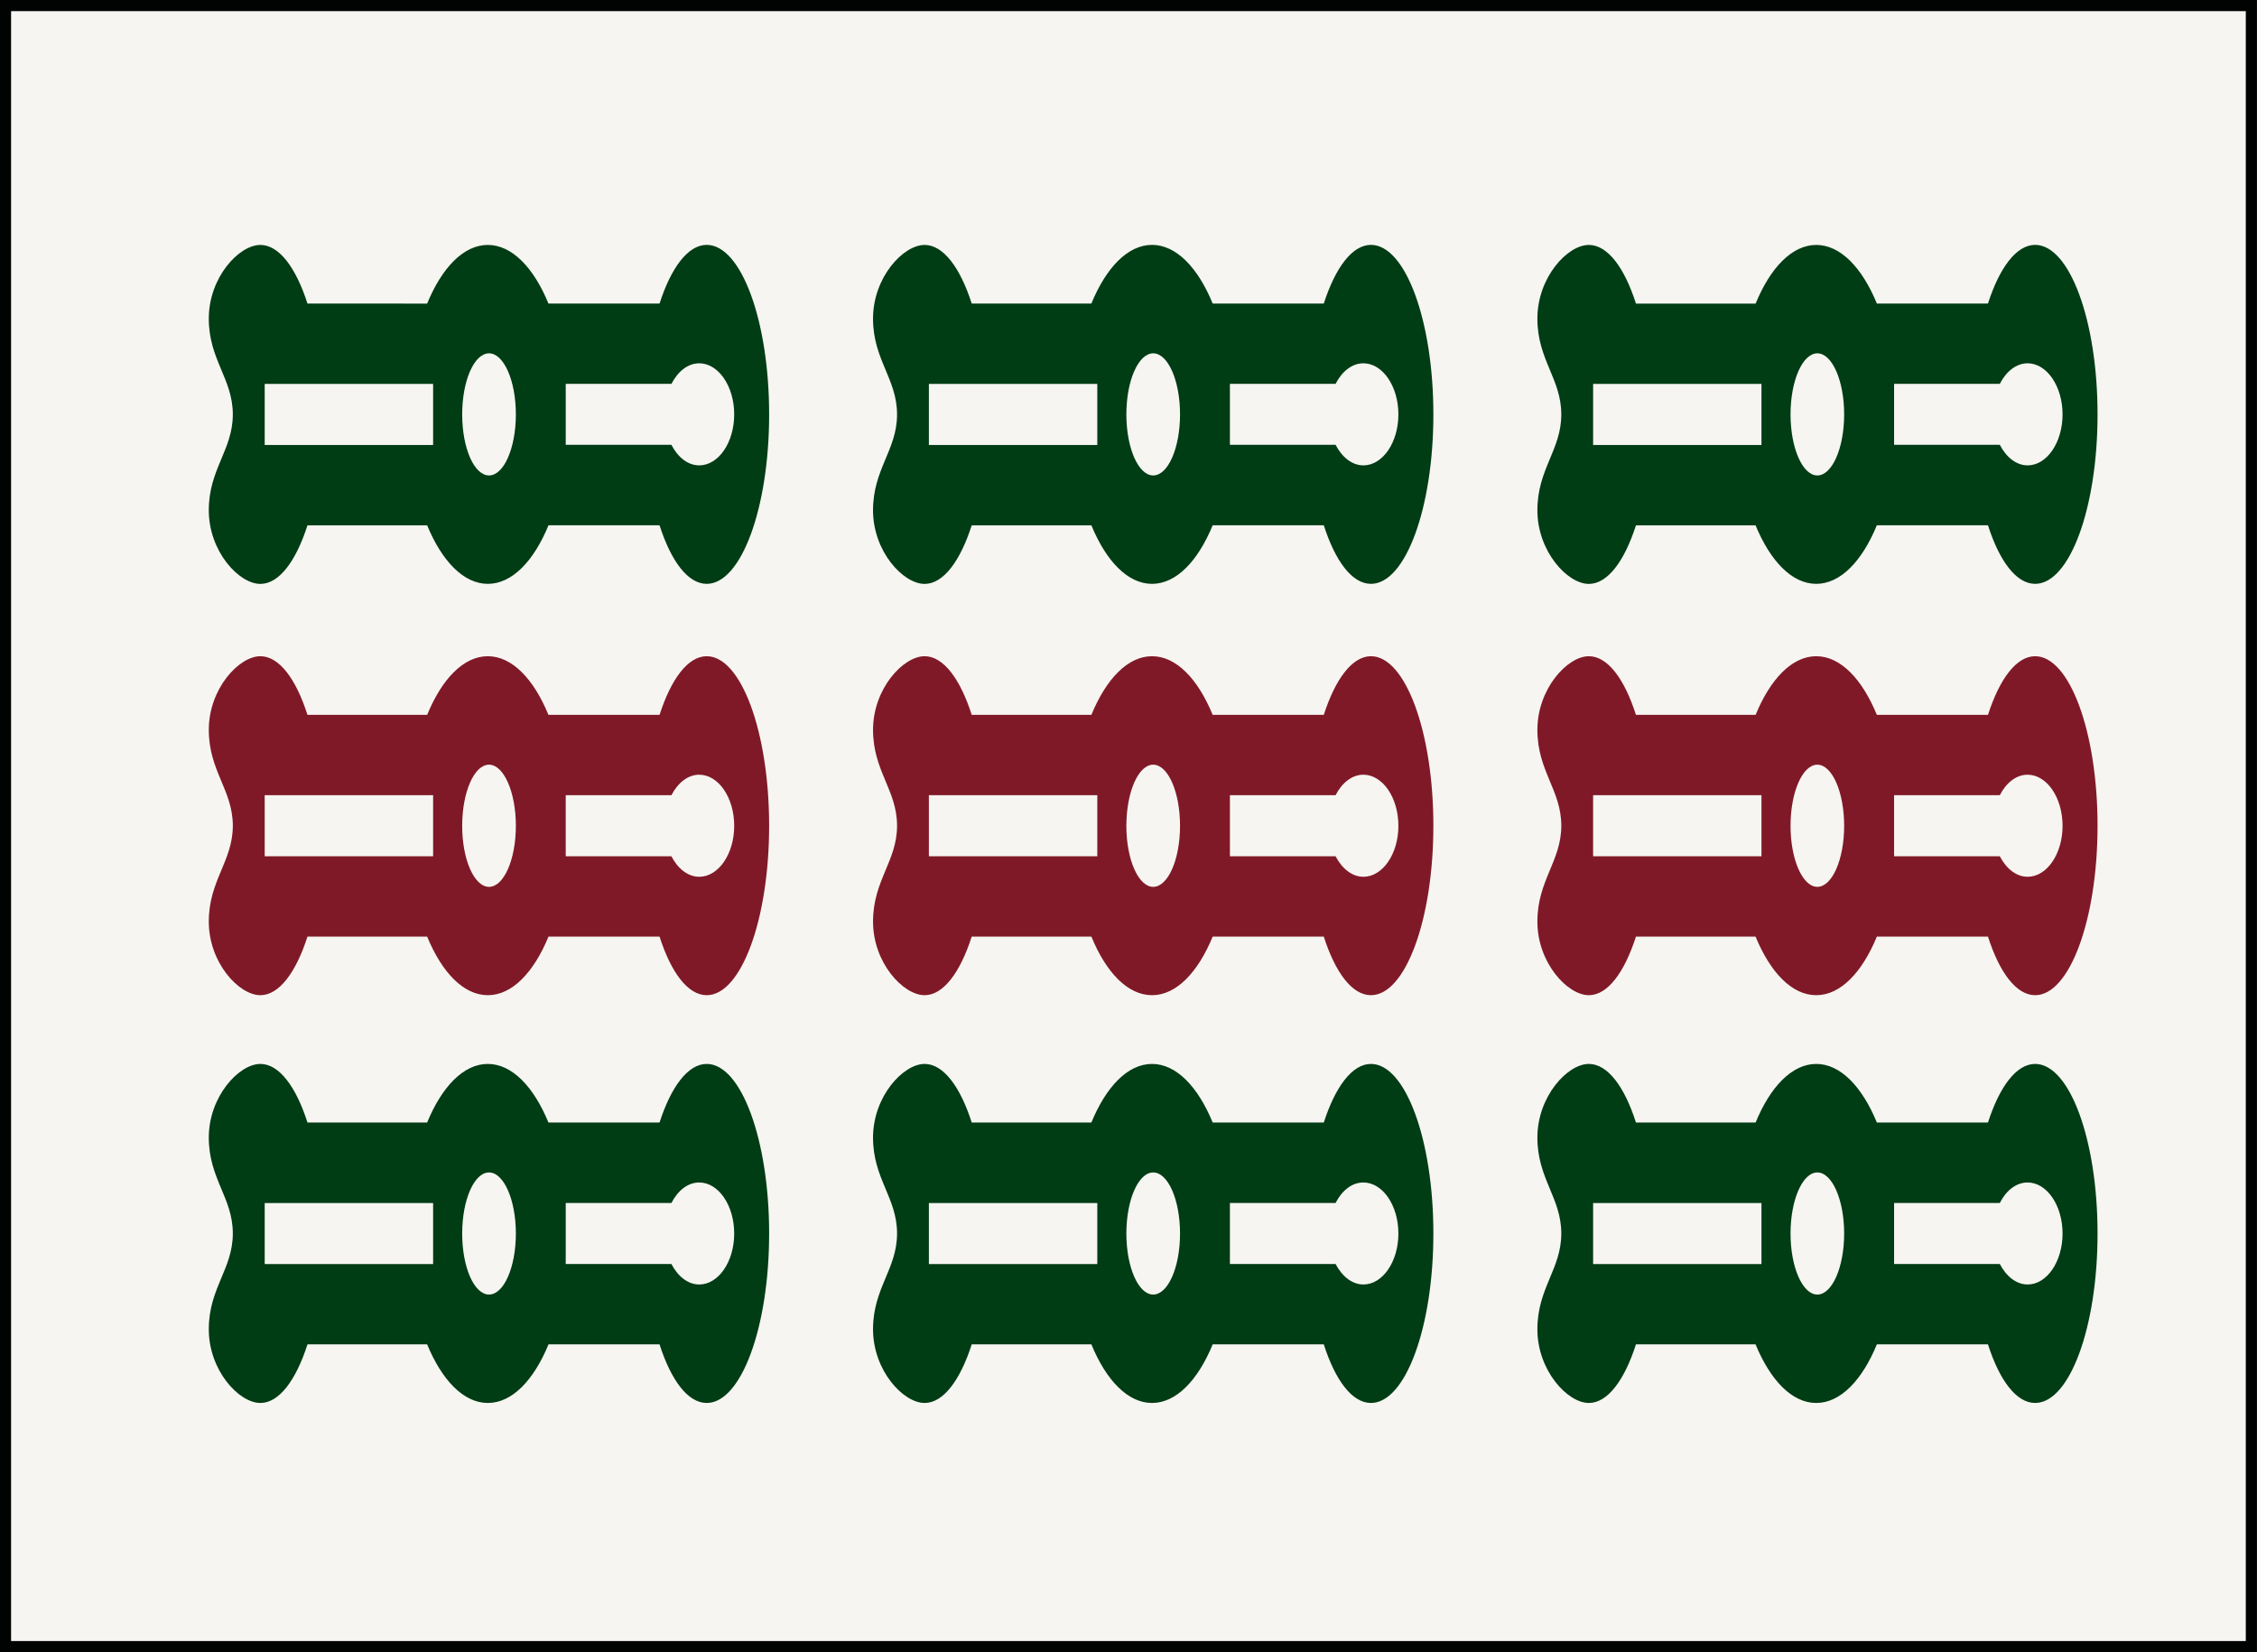
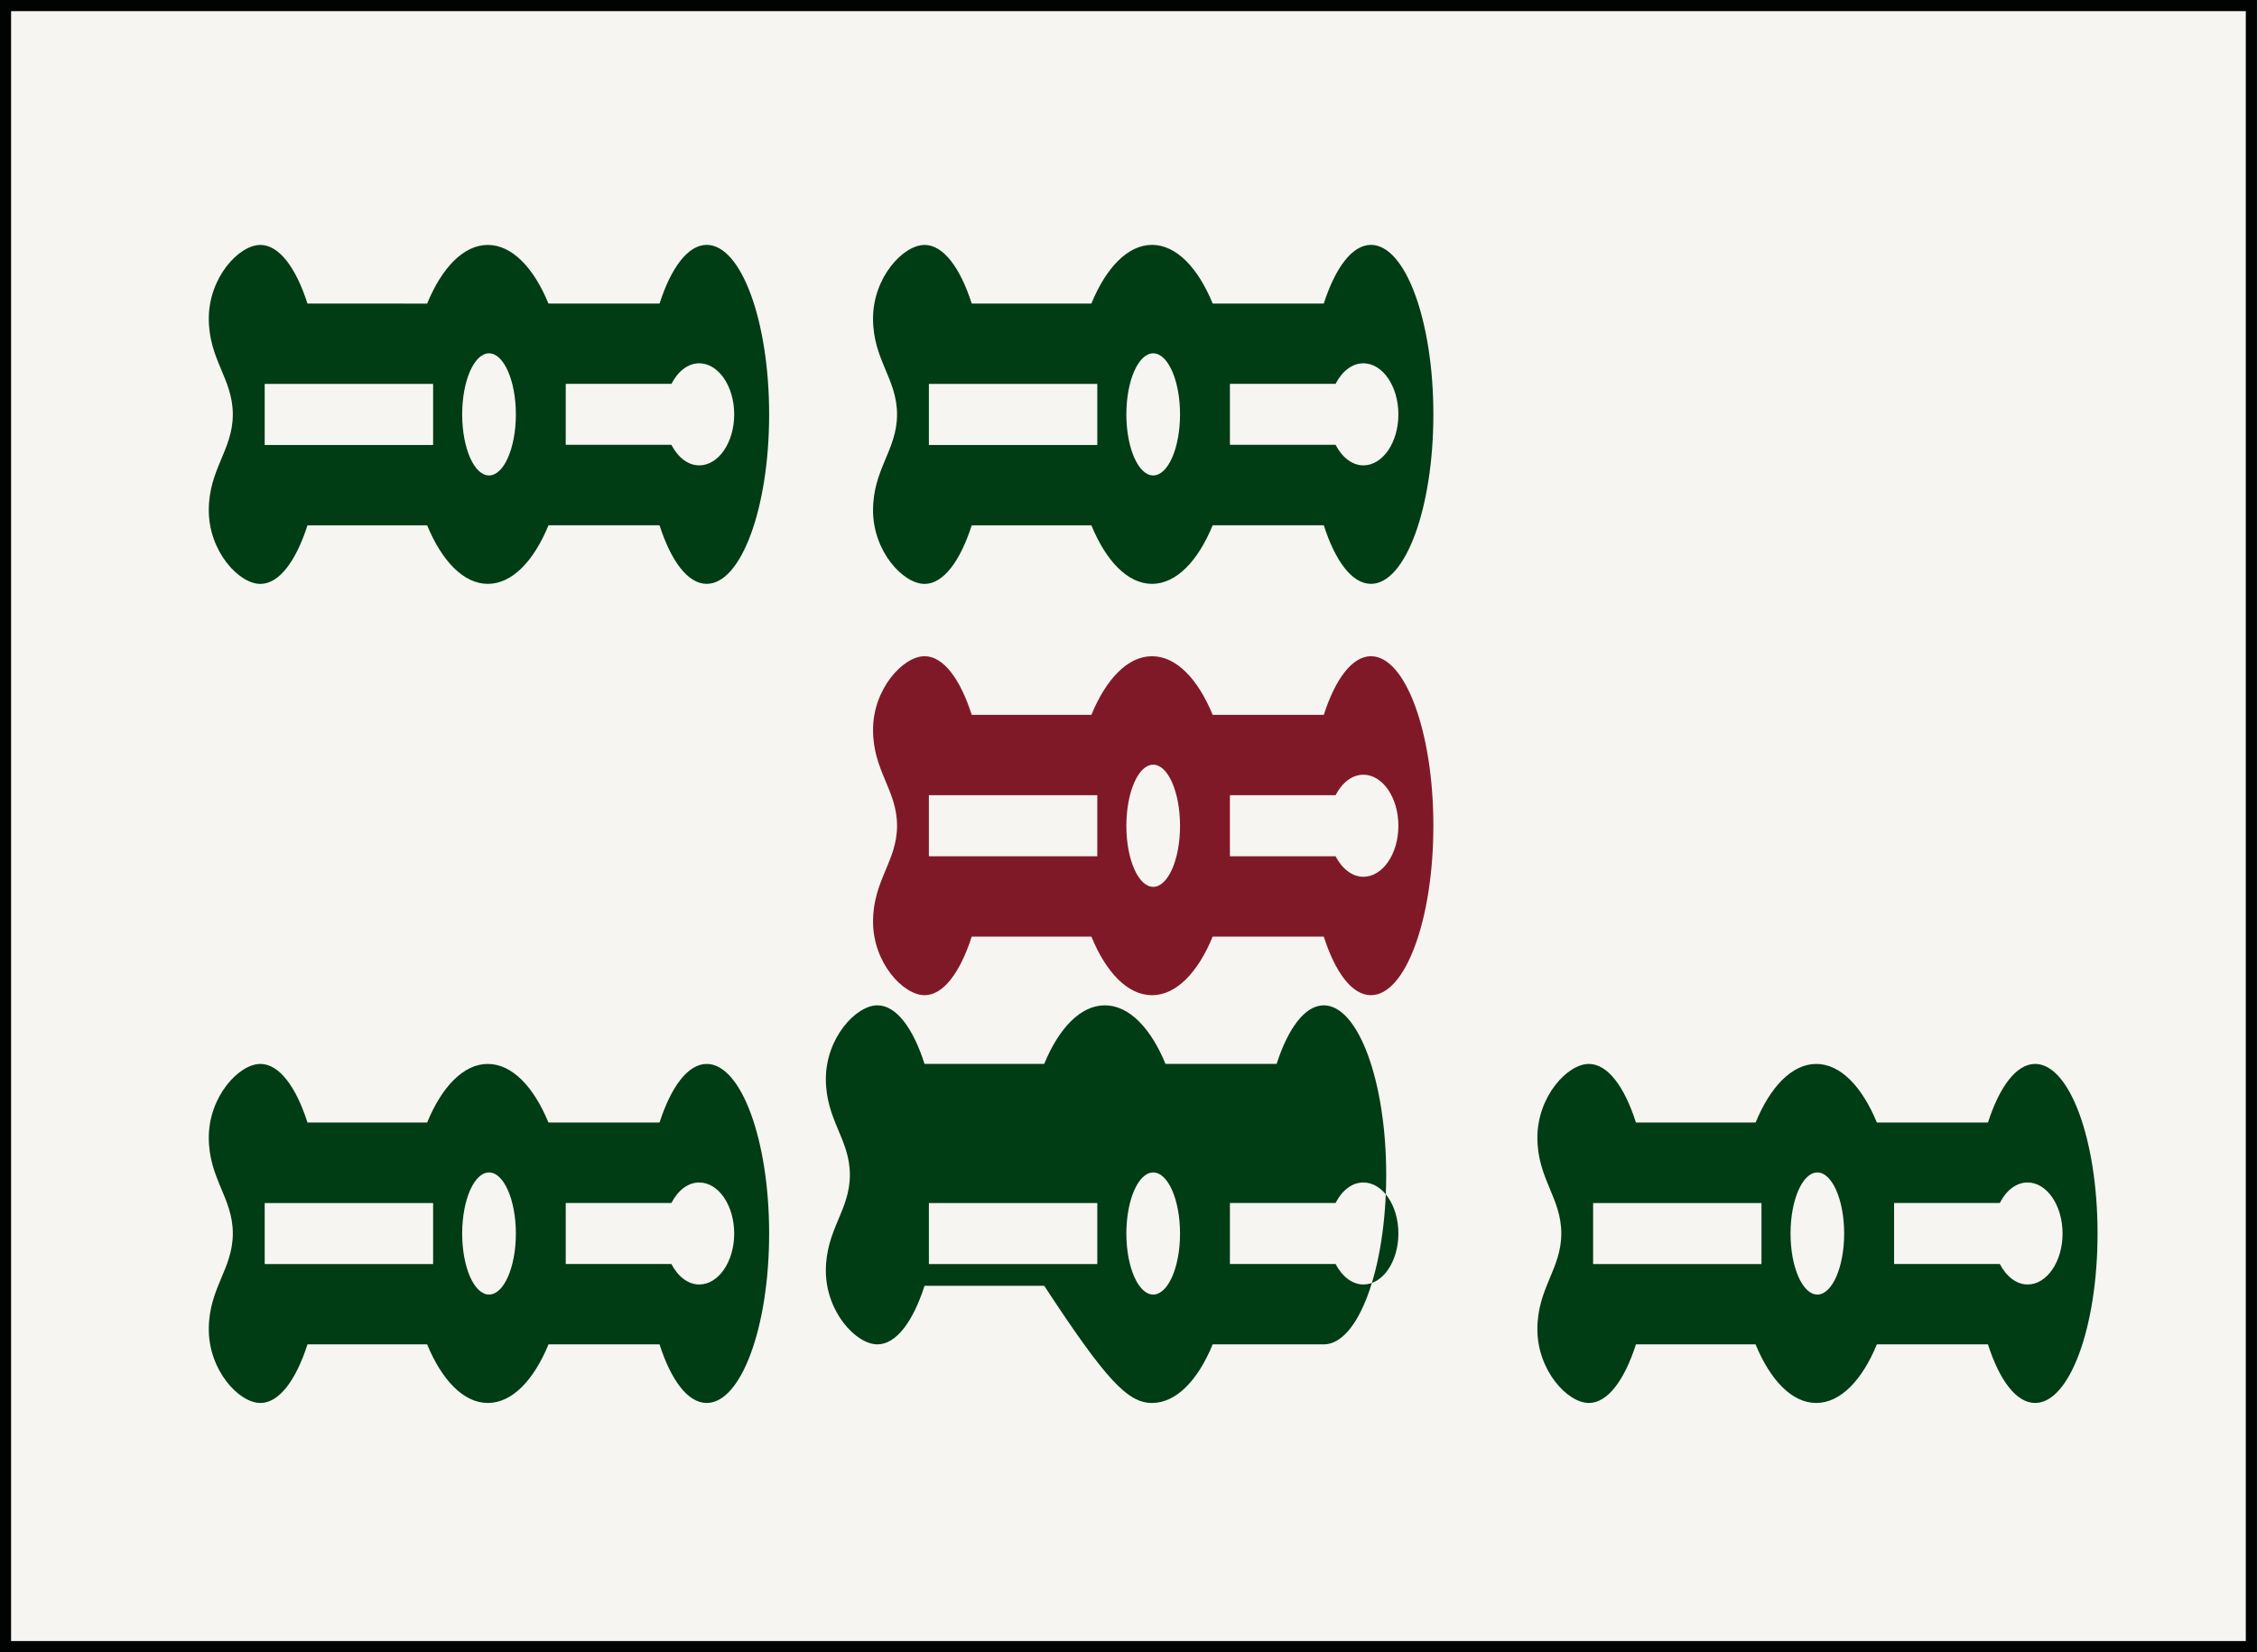
<svg xmlns="http://www.w3.org/2000/svg" version="1.1" id="Souzu" x="0px" y="0px" width="38.515px" height="28.196px" viewBox="-5.158 5.16 38.515 28.196" enable-background="new -5.158 5.16 38.515 28.196" xml:space="preserve">
  <rect x="-5.158" y="5.16" width="38.515" height="28.196" fill="#808080" stroke="none" />
  <g id="_x39_sou">
    <rect x="-5.064" y="5.255" fill="#F6F5F1" stroke="#010202" stroke-width="0.19" stroke-miterlimit="10" width="38.325" height="28.006" />
    <path id="Sou2_5_" fill="#003C14" d="M3.167,29.103c0.414,0,0.784-0.389,1.035-1h1.895c0.195,0.611,0.483,1,0.805,1   c0.588,0,1.065-1.295,1.065-2.893s-0.478-2.893-1.065-2.893c-0.321,0-0.608,0.389-0.805,1H4.201c-0.251-0.611-0.621-1-1.035-1   s-0.784,0.389-1.035,1H0.089c-0.195-0.611-0.483-1-0.804-1c-0.365,0-0.88,0.555-0.88,1.258c0,0.701,0.41,1.027,0.41,1.635   s-0.41,0.932-0.41,1.635s0.515,1.258,0.88,1.258c0.32,0,0.608-0.389,0.804-1h2.042C2.383,28.714,2.753,29.103,3.167,29.103z    M7.371,26.212c0,0.479-0.268,0.869-0.597,0.869c-0.194,0-0.365-0.139-0.475-0.35H4.496v-1.041H6.3   c0.109-0.213,0.28-0.35,0.475-0.35C7.103,25.341,7.371,25.73,7.371,26.212z M-0.641,26.732v-1.041h2.874v1.041H-0.641z    M2.729,26.212c0-0.576,0.205-1.043,0.458-1.043c0.252,0,0.458,0.467,0.458,1.043c0,0.574-0.205,1.041-0.458,1.041   C2.933,27.253,2.729,26.786,2.729,26.212z" />
-     <path id="Sou2_4_" fill="#801927" d="M3.167,22.144c0.414,0,0.784-0.389,1.035-1h1.895c0.195,0.611,0.483,1,0.805,1   c0.588,0,1.065-1.295,1.065-2.892c0-1.598-0.478-2.893-1.065-2.893c-0.321,0-0.608,0.389-0.805,1.001H4.201   c-0.251-0.612-0.621-1.001-1.035-1.001s-0.784,0.389-1.035,1.001H0.089c-0.195-0.612-0.483-1.001-0.804-1.001   c-0.365,0-0.88,0.555-0.88,1.257c0,0.703,0.41,1.028,0.41,1.636c0,0.605-0.41,0.933-0.41,1.636s0.515,1.256,0.88,1.256   c0.32,0,0.608-0.389,0.804-1h2.042C2.383,21.757,2.753,22.144,3.167,22.144z M7.371,19.254c0,0.479-0.268,0.869-0.597,0.869   c-0.194,0-0.365-0.139-0.475-0.35H4.496v-1.042H6.3c0.109-0.211,0.28-0.35,0.475-0.35C7.103,18.383,7.371,18.771,7.371,19.254z    M-0.641,19.773v-1.042h2.874v1.042H-0.641z M2.729,19.254c0-0.576,0.205-1.044,0.458-1.044c0.252,0,0.458,0.468,0.458,1.044   c0,0.574-0.205,1.041-0.458,1.041C2.933,20.294,2.729,19.827,2.729,19.254z" />
    <path id="Sou2_3_" fill="#003C14" d="M3.167,15.124c0.414,0,0.784-0.389,1.035-1h1.895c0.195,0.611,0.483,1,0.805,1   c0.588,0,1.065-1.295,1.065-2.892c0-1.598-0.478-2.893-1.065-2.893c-0.321,0-0.608,0.39-0.805,1.001H4.201   C3.95,9.729,3.58,9.34,3.166,9.34s-0.784,0.39-1.035,1.001H0.089C-0.107,9.729-0.395,9.34-0.715,9.34   c-0.365,0-0.88,0.554-0.88,1.258c0,0.702,0.41,1.026,0.41,1.635c0,0.606-0.41,0.932-0.41,1.635s0.515,1.257,0.88,1.257   c0.32,0,0.608-0.389,0.804-1h2.042C2.383,14.735,2.753,15.124,3.167,15.124z M7.371,12.232c0,0.48-0.268,0.87-0.597,0.87   c-0.194,0-0.365-0.139-0.475-0.351H4.496v-1.04H6.3c0.109-0.212,0.28-0.351,0.475-0.351C7.103,11.361,7.371,11.752,7.371,12.232z    M-0.641,12.754v-1.042h2.874v1.042H-0.641z M2.729,12.232c0-0.576,0.205-1.042,0.458-1.042c0.252,0,0.458,0.466,0.458,1.042   c0,0.575-0.205,1.042-0.458,1.042C2.933,13.274,2.729,12.807,2.729,12.232z" />
-     <path id="Sou2_2_" fill="#003C14" d="M14.501,29.103c0.414,0,0.784-0.389,1.035-1h1.896c0.195,0.611,0.483,1,0.805,1   c0.589,0,1.065-1.295,1.065-2.893s-0.477-2.893-1.065-2.893c-0.32,0-0.608,0.389-0.805,1h-1.896c-0.251-0.611-0.621-1-1.035-1   s-0.784,0.389-1.035,1h-2.042c-0.195-0.611-0.483-1-0.804-1c-0.365,0-0.88,0.555-0.88,1.258c0,0.701,0.41,1.027,0.41,1.635   s-0.41,0.932-0.41,1.635s0.515,1.258,0.88,1.258c0.32,0,0.608-0.389,0.804-1h2.042C13.717,28.714,14.087,29.103,14.501,29.103z    M18.705,26.212c0,0.479-0.268,0.869-0.597,0.869c-0.193,0-0.365-0.139-0.475-0.35h-1.803v-1.041h1.803   c0.109-0.213,0.28-0.35,0.475-0.35C18.437,25.341,18.705,25.73,18.705,26.212z M10.693,26.732v-1.041h2.874v1.041H10.693z    M14.063,26.212c0-0.576,0.205-1.043,0.458-1.043s0.458,0.467,0.458,1.043c0,0.574-0.205,1.041-0.458,1.041   S14.063,26.786,14.063,26.212z" />
+     <path id="Sou2_2_" fill="#003C14" d="M14.501,29.103c0.414,0,0.784-0.389,1.035-1h1.896c0.589,0,1.065-1.295,1.065-2.893s-0.477-2.893-1.065-2.893c-0.32,0-0.608,0.389-0.805,1h-1.896c-0.251-0.611-0.621-1-1.035-1   s-0.784,0.389-1.035,1h-2.042c-0.195-0.611-0.483-1-0.804-1c-0.365,0-0.88,0.555-0.88,1.258c0,0.701,0.41,1.027,0.41,1.635   s-0.41,0.932-0.41,1.635s0.515,1.258,0.88,1.258c0.32,0,0.608-0.389,0.804-1h2.042C13.717,28.714,14.087,29.103,14.501,29.103z    M18.705,26.212c0,0.479-0.268,0.869-0.597,0.869c-0.193,0-0.365-0.139-0.475-0.35h-1.803v-1.041h1.803   c0.109-0.213,0.28-0.35,0.475-0.35C18.437,25.341,18.705,25.73,18.705,26.212z M10.693,26.732v-1.041h2.874v1.041H10.693z    M14.063,26.212c0-0.576,0.205-1.043,0.458-1.043s0.458,0.467,0.458,1.043c0,0.574-0.205,1.041-0.458,1.041   S14.063,26.786,14.063,26.212z" />
    <path id="Sou2_1_" fill="#801927" d="M14.501,22.144c0.414,0,0.784-0.389,1.035-1h1.896c0.195,0.611,0.483,1,0.805,1   c0.589,0,1.065-1.295,1.065-2.892c0-1.598-0.477-2.893-1.065-2.893c-0.32,0-0.608,0.389-0.805,1.001h-1.896   c-0.251-0.612-0.621-1.001-1.035-1.001s-0.784,0.389-1.035,1.001h-2.042c-0.195-0.612-0.483-1.001-0.804-1.001   c-0.365,0-0.88,0.555-0.88,1.257c0,0.703,0.41,1.028,0.41,1.636c0,0.605-0.41,0.933-0.41,1.636s0.515,1.256,0.88,1.256   c0.32,0,0.608-0.389,0.804-1h2.042C13.717,21.757,14.087,22.144,14.501,22.144z M18.705,19.254c0,0.479-0.268,0.869-0.597,0.869   c-0.193,0-0.365-0.139-0.475-0.35h-1.803v-1.042h1.803c0.109-0.211,0.28-0.35,0.475-0.35   C18.437,18.383,18.705,18.771,18.705,19.254z M10.693,19.773v-1.042h2.874v1.042H10.693z M14.063,19.254   c0-0.576,0.205-1.044,0.458-1.044s0.458,0.468,0.458,1.044c0,0.574-0.205,1.041-0.458,1.041S14.063,19.827,14.063,19.254z" />
    <path id="Sou2" fill="#003C14" d="M14.501,15.124c0.414,0,0.784-0.389,1.035-1h1.896c0.195,0.611,0.483,1,0.805,1   c0.589,0,1.065-1.295,1.065-2.892c0-1.598-0.477-2.893-1.065-2.893c-0.32,0-0.608,0.39-0.805,1.001h-1.896   c-0.251-0.611-0.621-1.001-1.035-1.001s-0.784,0.39-1.035,1.001h-2.042C11.228,9.729,10.94,9.34,10.62,9.34   c-0.365,0-0.88,0.554-0.88,1.258c0,0.702,0.41,1.026,0.41,1.635c0,0.606-0.41,0.932-0.41,1.635s0.515,1.257,0.88,1.257   c0.32,0,0.608-0.389,0.804-1h2.042C13.717,14.735,14.087,15.124,14.501,15.124z M18.705,12.232c0,0.48-0.268,0.87-0.597,0.87   c-0.193,0-0.365-0.139-0.475-0.351h-1.803v-1.04h1.803c0.109-0.212,0.28-0.351,0.475-0.351   C18.437,11.361,18.705,11.752,18.705,12.232z M10.693,12.754v-1.042h2.874v1.042H10.693z M14.063,12.232   c0-0.576,0.205-1.042,0.458-1.042s0.458,0.466,0.458,1.042c0,0.575-0.205,1.042-0.458,1.042S14.063,12.807,14.063,12.232z" />
    <path id="Sou2_23_" fill="#003C14" d="M25.836,29.103c0.413,0,0.783-0.389,1.034-1h1.896c0.195,0.611,0.483,1,0.805,1   c0.589,0,1.065-1.295,1.065-2.893s-0.477-2.893-1.065-2.893c-0.321,0-0.608,0.389-0.805,1H26.87c-0.251-0.611-0.621-1-1.034-1   c-0.414,0-0.784,0.389-1.035,1h-2.042c-0.195-0.611-0.482-1-0.804-1c-0.365,0-0.878,0.555-0.878,1.258   c0,0.701,0.408,1.027,0.408,1.635s-0.408,0.932-0.408,1.635s0.514,1.258,0.878,1.258c0.321,0,0.608-0.389,0.804-1H24.8   C25.052,28.714,25.421,29.103,25.836,29.103z M30.039,26.212c0,0.479-0.268,0.869-0.596,0.869c-0.194,0-0.365-0.139-0.475-0.35   h-1.804v-1.041h1.804c0.108-0.213,0.28-0.35,0.475-0.35C29.771,25.341,30.039,25.73,30.039,26.212z M22.028,26.732v-1.041h2.873   v1.041H22.028z M25.397,26.212c0-0.576,0.205-1.043,0.457-1.043c0.253,0,0.458,0.467,0.458,1.043c0,0.574-0.205,1.041-0.458,1.041   C25.602,27.253,25.397,26.786,25.397,26.212z" />
-     <path id="Sou2_21_" fill="#003C14" d="M25.836,15.124c0.413,0,0.783-0.389,1.034-1h1.896c0.195,0.611,0.483,1,0.805,1   c0.589,0,1.065-1.295,1.065-2.892c0-1.598-0.477-2.893-1.065-2.893c-0.321,0-0.608,0.39-0.805,1.001H26.87   c-0.251-0.611-0.621-1-1.034-1c-0.414,0-0.784,0.39-1.035,1.001h-2.042c-0.195-0.611-0.482-1.001-0.804-1.001   c-0.365,0-0.878,0.554-0.878,1.258c0,0.702,0.408,1.026,0.408,1.635c0,0.606-0.408,0.932-0.408,1.635s0.514,1.257,0.878,1.257   c0.321,0,0.608-0.389,0.804-1H24.8C25.052,14.735,25.421,15.124,25.836,15.124z M30.039,12.232c0,0.48-0.268,0.87-0.596,0.87   c-0.194,0-0.365-0.139-0.475-0.351h-1.804v-1.04h1.804c0.108-0.212,0.28-0.351,0.475-0.351   C29.771,11.361,30.039,11.752,30.039,12.232z M22.028,12.754v-1.042h2.873v1.042H22.028z M25.397,12.232   c0-0.576,0.205-1.042,0.457-1.042c0.253,0,0.458,0.466,0.458,1.042c0,0.575-0.205,1.042-0.458,1.042   C25.602,13.274,25.397,12.807,25.397,12.232z" />
-     <path id="Sou2_7_" fill="#801927" d="M25.836,22.144c0.413,0,0.783-0.389,1.034-1h1.896c0.195,0.611,0.483,1,0.805,1   c0.589,0,1.065-1.295,1.065-2.892c0-1.598-0.477-2.893-1.065-2.893c-0.321,0-0.608,0.389-0.805,1.001H26.87   c-0.251-0.612-0.621-1.001-1.034-1.001c-0.414,0-0.784,0.389-1.035,1.001h-2.042c-0.195-0.612-0.482-1.001-0.804-1.001   c-0.365,0-0.878,0.555-0.878,1.257c0,0.703,0.408,1.028,0.408,1.636c0,0.605-0.408,0.933-0.408,1.636s0.514,1.256,0.878,1.256   c0.321,0,0.608-0.389,0.804-1H24.8C25.052,21.757,25.421,22.144,25.836,22.144z M30.039,19.254c0,0.479-0.268,0.869-0.596,0.869   c-0.194,0-0.365-0.139-0.475-0.35h-1.804v-1.042h1.804c0.108-0.211,0.28-0.35,0.475-0.35   C29.771,18.383,30.039,18.771,30.039,19.254z M22.028,19.773v-1.042h2.873v1.042H22.028z M25.397,19.254   c0-0.576,0.205-1.044,0.457-1.044c0.253,0,0.458,0.468,0.458,1.044c0,0.574-0.205,1.041-0.458,1.041   C25.602,20.294,25.397,19.827,25.397,19.254z" />
  </g>
</svg>